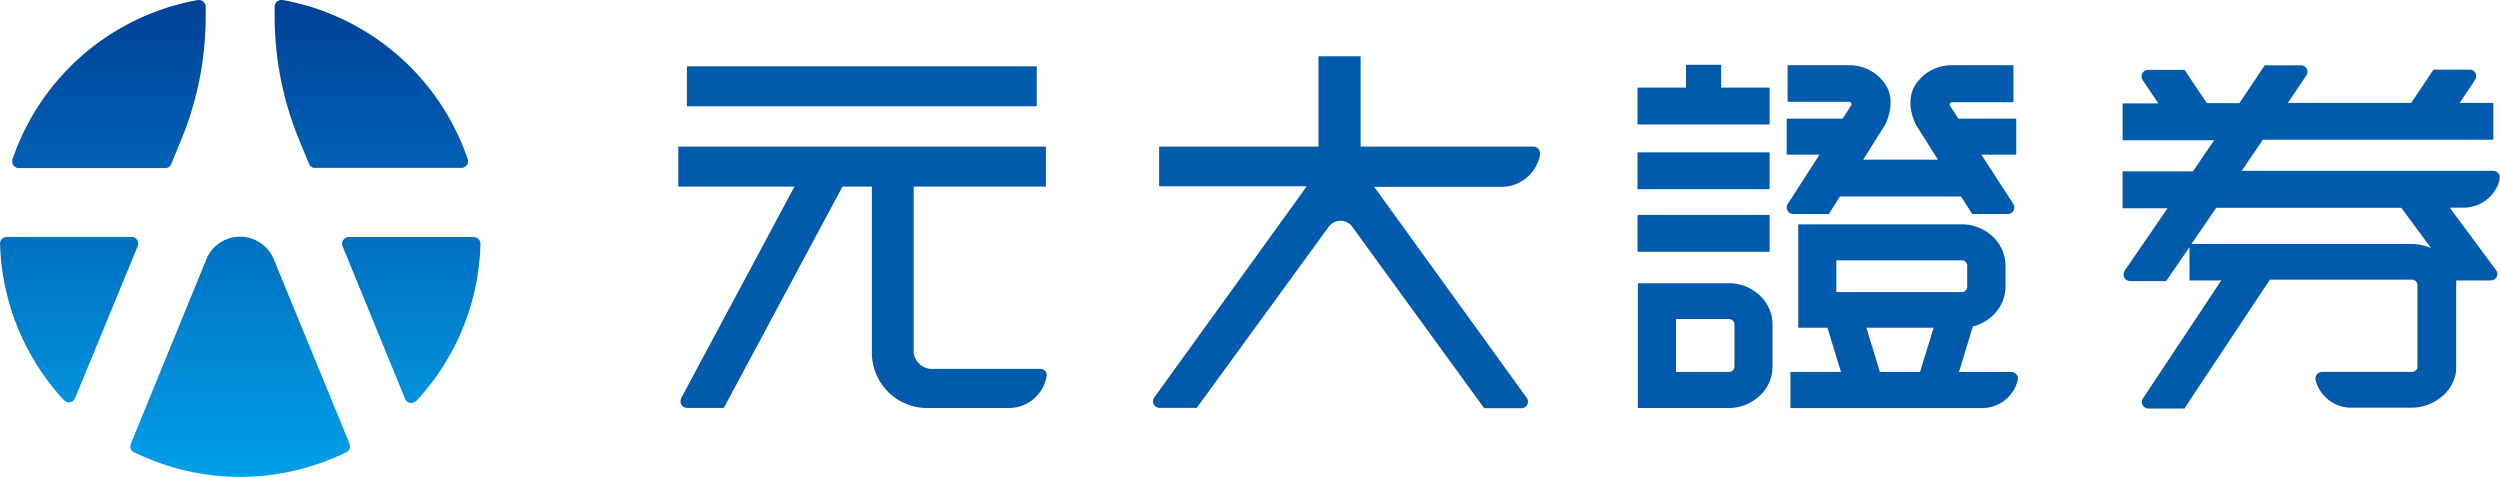
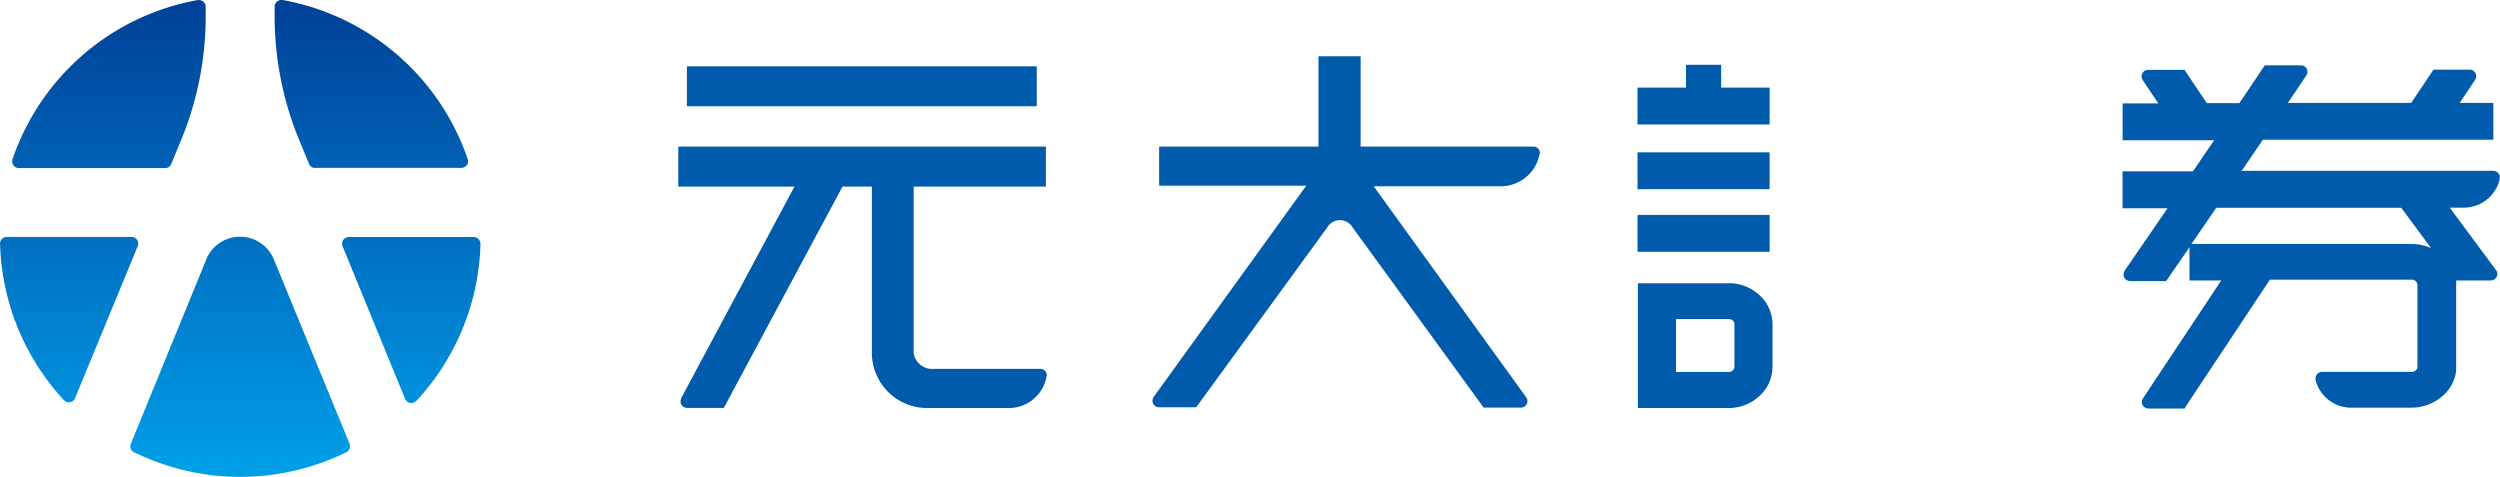
<svg xmlns="http://www.w3.org/2000/svg" viewBox="0 0 458.81 87.56">
  <defs>
    <style>.cls-1{fill:url(#lg);}.cls-2{fill:#005bac;}</style>
    <linearGradient id="lg" x1="64.08" y1="206.22" x2="64.08" y2="293.78" gradientUnits="userSpaceOnUse">
      <stop offset="0" stop-color="#004098" />
      <stop offset="1" stop-color="#00a0e9" />
    </linearGradient>
  </defs>
  <title>Yuata Security Logo</title>
  <path class="cls-1" d="M70.39,209.51h0v-2.06h0a1.23,1.23,0,0,1,1.22-1.23h.22a44.18,44.18,0,0,1,34,29.21v0a1.15,1.15,0,0,1,.06.37,1.23,1.23,0,0,1-1.23,1.23H77.58a1.21,1.21,0,0,1-.88-.73h0l-2.13-5.18A59.87,59.87,0,0,1,70.39,209.51ZM45.27,251.38h0v0h0a1.13,1.13,0,0,0,.09-.45,1.23,1.23,0,0,0-1.23-1.23H21.21A1.22,1.22,0,0,0,20,250.89v0A44,44,0,0,0,31.76,279.7l0,0a1.23,1.23,0,0,0,2-.4h0ZM84.16,287.7h0s0,0,0,0L70.32,254s0,0,0,0A6.71,6.71,0,0,0,58,253.46L44,287.67h0a1.24,1.24,0,0,0,.52,1.53l.06,0a44.21,44.21,0,0,0,39,0l0,0a1.21,1.21,0,0,0,.65-1.08,1.13,1.13,0,0,0-.09-.45Zm24-36.75v0h0a1.23,1.23,0,0,0-1.22-1.23H84a1.23,1.23,0,0,0-1.23,1.23,1.29,1.29,0,0,0,.1.48h0l11.47,28h0a1.22,1.22,0,0,0,1.13.75,1.19,1.19,0,0,0,.85-.35l.05,0A44,44,0,0,0,108.17,251ZM23.48,237.07H50.42a1.22,1.22,0,0,0,1-.76h0l2.13-5.18a59.63,59.63,0,0,0,4.19-21.61h0v-2.06h0a1.23,1.23,0,0,0-1.22-1.23l-.17,0h-.06a44.17,44.17,0,0,0-34,29.2v0a1.15,1.15,0,0,0-.06.37A1.23,1.23,0,0,0,23.48,237.07Z" transform="translate(-19.99 -206.22)" />
  <path class="cls-2" d="M146.16,225.72h64a.11.11,0,0,0,.1-.11v-7.12a.11.11,0,0,0-.1-.1h-64a.11.11,0,0,0-.11.1v7.12A.11.11,0,0,0,146.16,225.72Z" transform="translate(-19.99 -206.22)" />
  <path class="cls-2" d="M212.11,275.1a1.19,1.19,0,0,0-1.2-1.19H190.65a3.48,3.48,0,0,1-2.85-2.32,2.16,2.16,0,0,1-.13-.68V240.46h24.17a.1.1,0,0,0,.1-.11v-7.11a.1.1,0,0,0-.1-.11H144.58a.11.11,0,0,0-.11.11v7.11a.1.1,0,0,0,.11.11h21.21c-.14.28-16.78,31.36-20.8,38.85l0,.1a1,1,0,0,0-.1.47,1.19,1.19,0,0,0,1.19,1.2h6.69a.1.1,0,0,0,.09-.06l21.75-40.56H180v30.3a10.15,10.15,0,0,0,9.87,10.34l15.3,0a7,7,0,0,0,6.88-5.77v0A.9.9,0,0,0,212.11,275.1Z" transform="translate(-19.99 -206.22)" />
-   <path class="cls-2" d="M302.6,234.31a1.19,1.19,0,0,0-1.19-1.19H269.7V216.65a.1.1,0,0,0-.11-.1h-7.53a.09.09,0,0,0-.1.1v16.47H232.82a.1.1,0,0,0-.1.11v7.06a.1.1,0,0,0,.1.11h27c-.2.29-22.44,31.07-28,38.77l-.08.13a1.23,1.23,0,0,0-.14.57,1.19,1.19,0,0,0,1.19,1.2h6.79a.1.1,0,0,0,.08-.05l24.05-33a2.69,2.69,0,0,1,4.63.07l24,33a.12.12,0,0,0,.09.05h6.79a1.19,1.19,0,0,0,1.19-1.2,1.16,1.16,0,0,0-.22-.69l0,0-28-38.74h23.38a7.21,7.21,0,0,0,7.06-5.9h0S302.6,234.37,302.6,234.31Z" transform="translate(-19.99 -206.22)" />
+   <path class="cls-2" d="M302.6,234.31a1.19,1.19,0,0,0-1.19-1.19H269.7V216.65a.1.1,0,0,0-.11-.1h-7.53a.09.09,0,0,0-.1.1v16.47H232.82a.1.1,0,0,0-.1.11v7.06h27c-.2.29-22.44,31.07-28,38.77l-.08.13a1.23,1.23,0,0,0-.14.57,1.19,1.19,0,0,0,1.19,1.2h6.79a.1.1,0,0,0,.08-.05l24.05-33a2.69,2.69,0,0,1,4.63.07l24,33a.12.12,0,0,0,.09.05h6.79a1.19,1.19,0,0,0,1.19-1.2,1.16,1.16,0,0,0-.22-.69l0,0-28-38.74h23.38a7.21,7.21,0,0,0,7.06-5.9h0S302.6,234.37,302.6,234.31Z" transform="translate(-19.99 -206.22)" />
  <path class="cls-2" d="M478.77,239h0a.85.85,0,0,0,0-.23,1.2,1.2,0,0,0-1.2-1.2H431.39l3.89-5.7h42.19a.11.11,0,0,0,.11-.11v-6.55a.11.11,0,0,0-.11-.1H471.4c1.11-1.64,2.07-3.08,2.87-4.3l0,0a1.2,1.2,0,0,0-1-1.81h-6.59a.1.1,0,0,0-.09,0c-1.18,1.78-2.56,3.83-4.1,6.11H439.86c1.36-2,2.49-3.7,3.37-5a1.16,1.16,0,0,0,.23-.71,1.19,1.19,0,0,0-1.19-1.19h-6.59a.11.11,0,0,0-.09.05c-1.23,1.85-2.79,4.17-4.63,6.89H425c-1.53-2.27-2.91-4.33-4.1-6.11a.1.1,0,0,0-.09,0h-6.59a1.19,1.19,0,0,0-1.19,1.2,1.24,1.24,0,0,0,.21.68c.8,1.21,1.76,2.64,2.86,4.28h-6.46a.1.1,0,0,0-.1.1v6.55a.1.1,0,0,0,.1.11h16.7l-3.89,5.7H409.64a.11.11,0,0,0-.11.11v6.6a.09.09,0,0,0,0,.07.12.12,0,0,0,.08,0h8.18l-7.9,11.49,0,.05a1.18,1.18,0,0,0-.18.62,1.2,1.2,0,0,0,1.2,1.2h6.57a.12.12,0,0,0,.09-.05l4.24-6.16v6a.09.09,0,0,0,.1.1h5.73l-14.37,21.65h0a1.21,1.21,0,0,0-.19.65,1.19,1.19,0,0,0,1.19,1.2h6.62A.12.12,0,0,0,421,281l15.57-23.45H462.6a1.13,1.13,0,0,1,.76.29,1,1,0,0,1,.29.74v14.91a.88.88,0,0,1-.3.7,1.22,1.22,0,0,1-.79.28H446.12a1.2,1.2,0,0,0-1.18,1.19,2,2,0,0,0,0,.25h0a6.75,6.75,0,0,0,6.7,5.13h11a8.76,8.76,0,0,0,5.75-2.26,7.18,7.18,0,0,0,2.31-4.15c0-.14,0-.26.05-.38,0-.61,0-1.08,0-1.08V258.69a6.3,6.3,0,0,0,0-1h6.36a1.19,1.19,0,0,0,1.2-1.19,1.17,1.17,0,0,0-.24-.71h0l-8.49-11.46h2.5A6.78,6.78,0,0,0,478.77,239Zm-16.2,12h-40.4l4.56-6.64h33.95l5.48,7.4A8.85,8.85,0,0,0,462.57,251Z" transform="translate(-19.99 -206.22)" />
  <path class="cls-2" d="M320.61,229.06h24.05a.11.11,0,0,0,.1-.11v-6.54a.11.11,0,0,0-.1-.11h-8.8v-4.09a.1.1,0,0,0-.11-.1h-6.23a.1.1,0,0,0-.11.1v4.09h-8.8a.11.11,0,0,0-.1.11V229A.11.11,0,0,0,320.61,229.06Z" transform="translate(-19.99 -206.22)" />
  <rect class="cls-2" x="300.52" y="27.96" width="24.25" height="6.76" rx="0.11" ry="0.11" />
  <rect class="cls-2" x="300.52" y="39.45" width="24.25" height="6.76" rx="0.11" ry="0.11" />
  <path class="cls-2" d="M345.29,265.89a7.3,7.3,0,0,0-2.43-5.53,8.11,8.11,0,0,0-5.69-2.16H320.69a.11.11,0,0,0-.11.11v7.13c0,.26,0,.42,0,.45V281a.1.1,0,0,0,.11.1h16.73a8.24,8.24,0,0,0,5.44-2.18,7.27,7.27,0,0,0,2.43-5.54Zm-7.28,8.3a1.09,1.09,0,0,1-.74.29h-9.69v-9.71h9.69a1.09,1.09,0,0,1,.74.29,1,1,0,0,1,.29.75v7.63A.92.92,0,0,1,338,274.19Z" transform="translate(-19.99 -206.22)" />
-   <path class="cls-2" d="M349.08,245.49h6.49a.12.12,0,0,0,.09-.05c.53-.84,1.23-1.93,2-3.16H379.9l2,3.16a.09.09,0,0,0,.09.05h6.48a1.19,1.19,0,0,0,1.19-1.2,1.16,1.16,0,0,0-.21-.68l-5.82-9h6.28a.11.11,0,0,0,.11-.11v-6.39a.11.11,0,0,0-.11-.11H379.39l-1.51-2.34s-.16-.3,0-.49a.54.54,0,0,1,.4-.2h11.12a.11.11,0,0,0,.11-.11V218.3a.1.1,0,0,0-.11-.11H378.09a7.86,7.86,0,0,0-6.56,3.57c-2.17,3.32.13,7.45.16,7.49l3.95,6.27H361.93c2.15-3.42,3.94-6.27,3.95-6.27s2.32-4.17.15-7.49a7.85,7.85,0,0,0-6.55-3.57H348.13a.09.09,0,0,0-.07,0,.12.12,0,0,0,0,.08v6.52a.11.11,0,0,0,.11.11h11.12a.57.57,0,0,1,.41.2c.18.18,0,.49,0,.49L358.17,228H348a.11.11,0,0,0-.11.11v6.39a.11.11,0,0,0,.11.11h5.9l-5.82,9.05s0,0,0,0h0a1.22,1.22,0,0,0-.18.63,1.19,1.19,0,0,0,1.19,1.2Z" transform="translate(-19.99 -206.22)" />
-   <path class="cls-2" d="M390.33,275.69a1.2,1.2,0,0,0-1.2-1.2h-9.62l2.55-8.36a8.08,8.08,0,0,0,3.56-1.92,7.3,7.3,0,0,0,2.43-5.54v-3.58a7.35,7.35,0,0,0-2.43-5.53,8.2,8.2,0,0,0-5.61-2.17H350.12a.11.11,0,0,0-.11.11v7.38h0v11.38a.11.11,0,0,0,.11.11h5.25l2.48,8.11h-9.16a.11.11,0,0,0-.11.11V281a.11.11,0,0,0,.11.11h34.92A6.75,6.75,0,0,0,390.3,276v0A1.07,1.07,0,0,0,390.33,275.69ZM357,259.79V254h23a1.1,1.1,0,0,1,.74.29,1,1,0,0,1,.28.75v3.74a1,1,0,0,1-.28.76,1.13,1.13,0,0,1-.74.28H357Zm15.36,14.7H365l-2.48-8.12h12.34Z" transform="translate(-19.99 -206.22)" />
</svg>